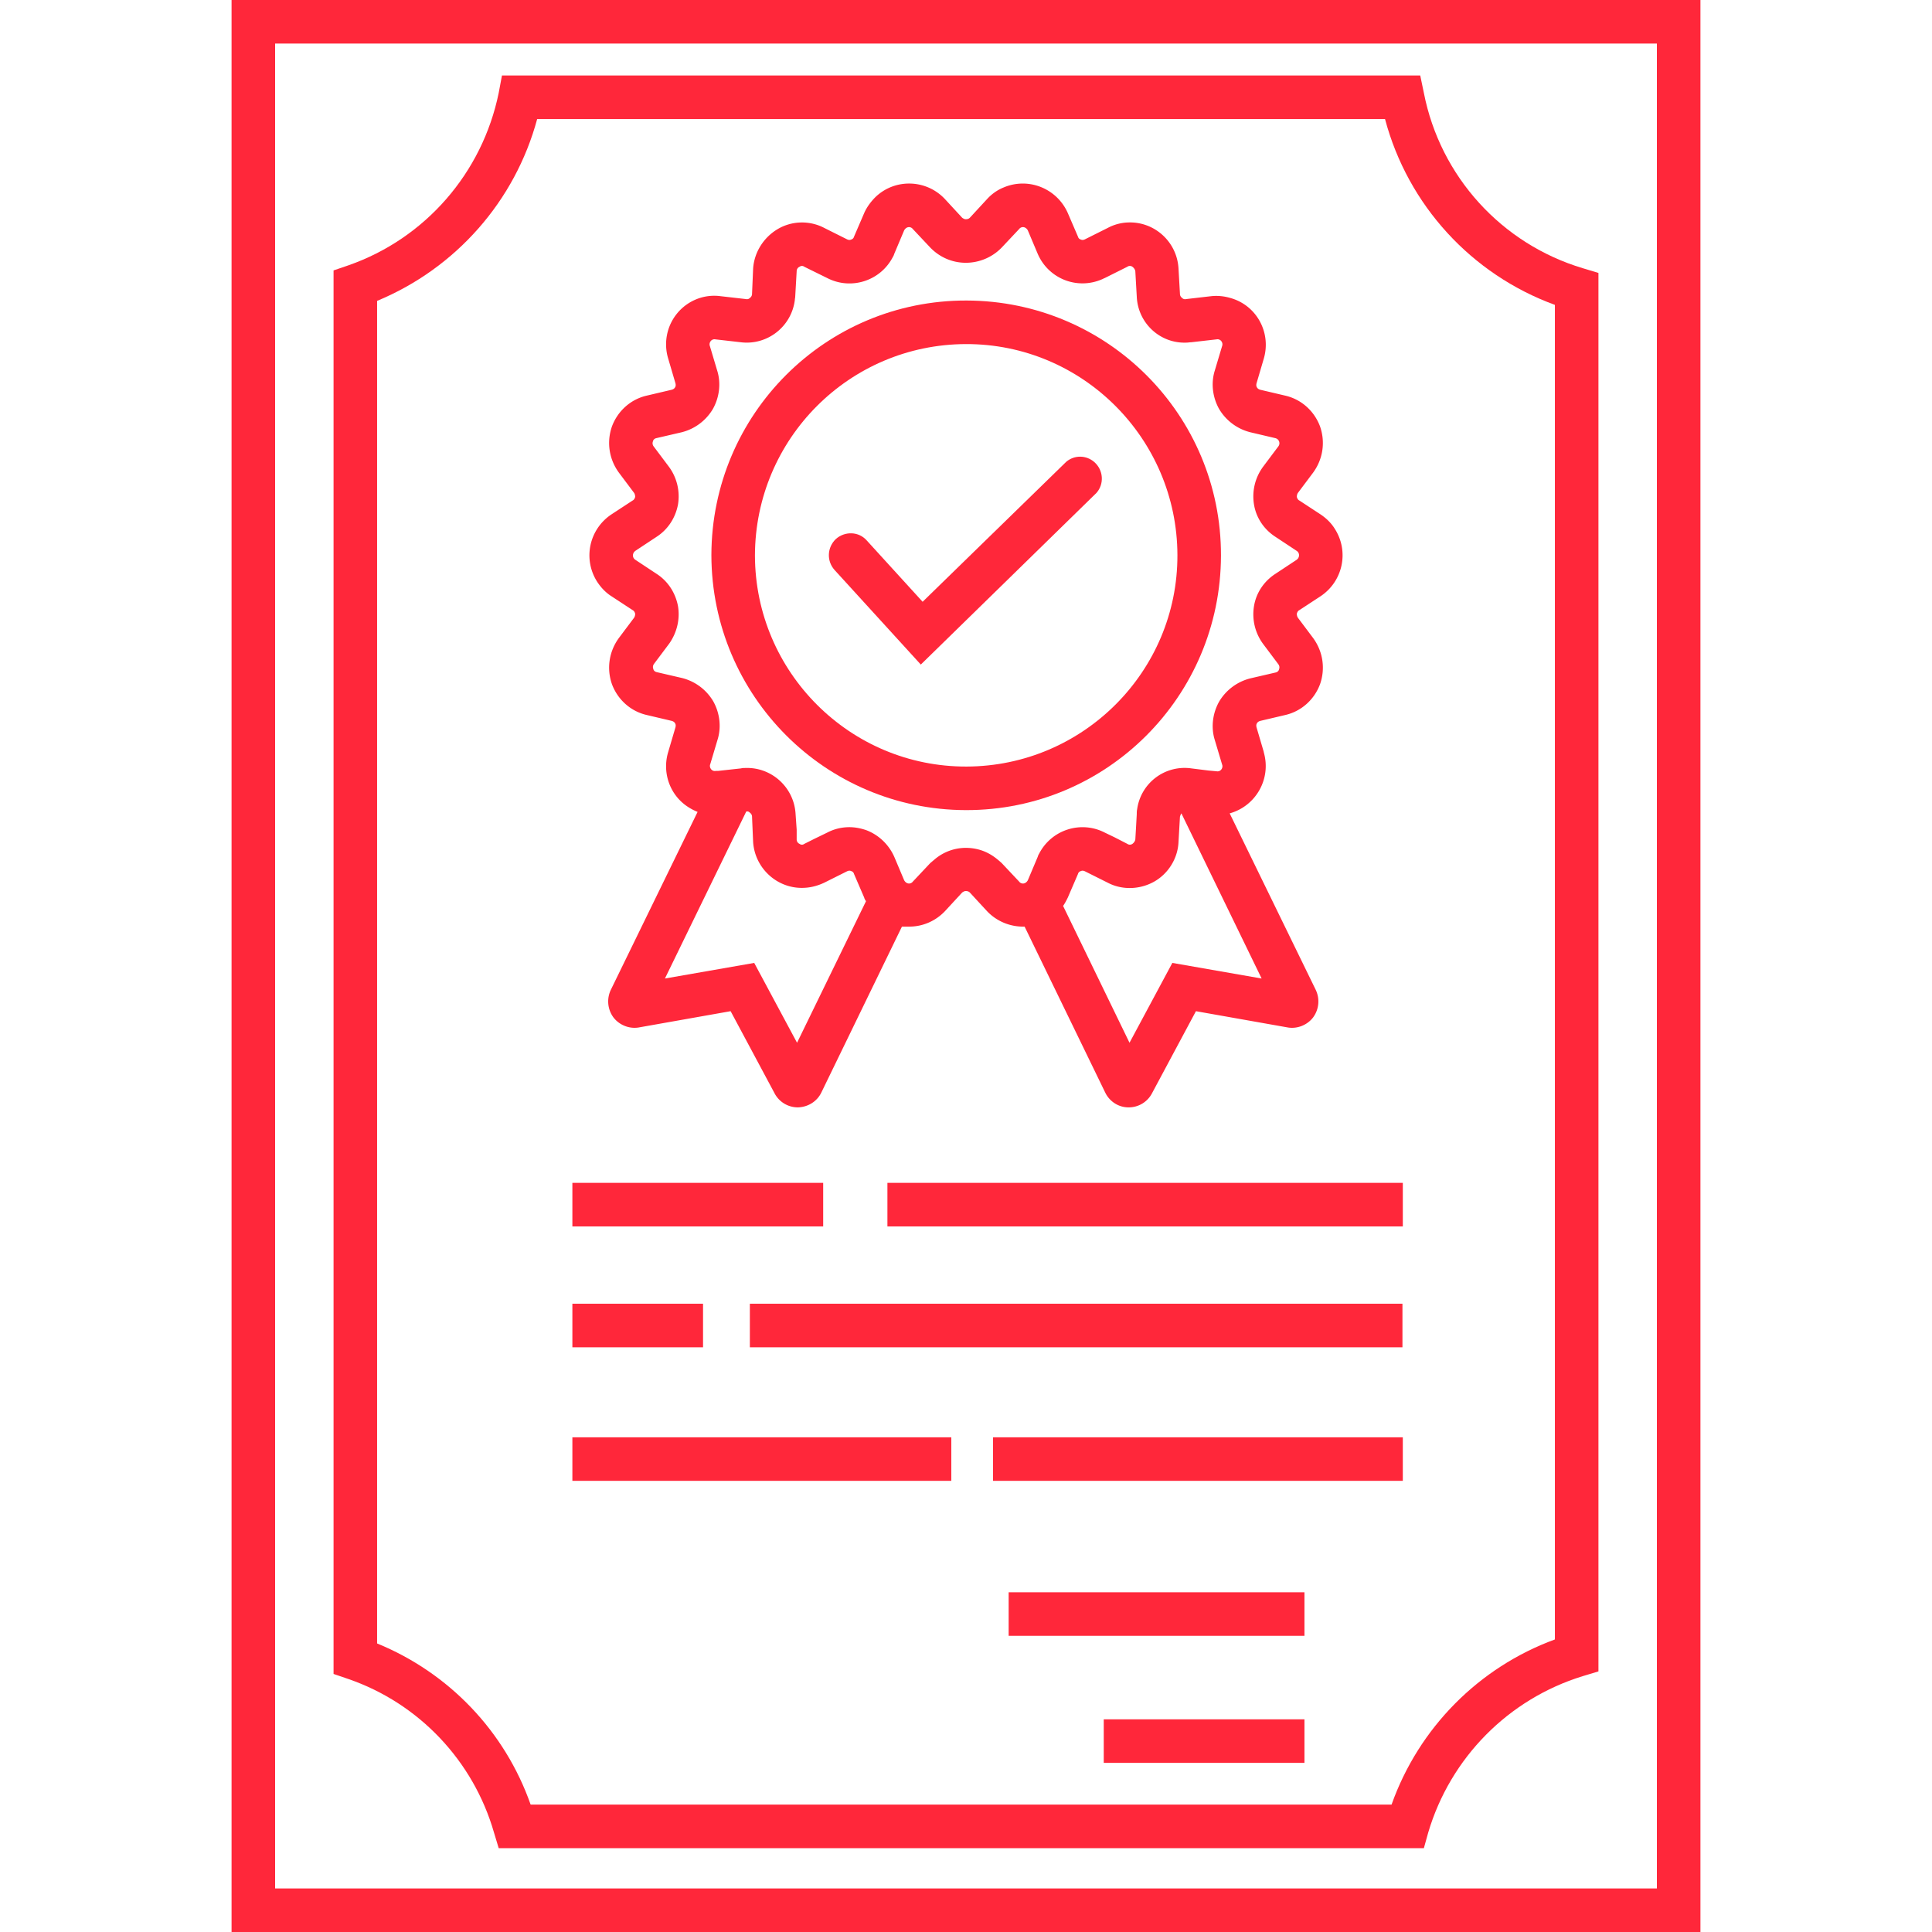
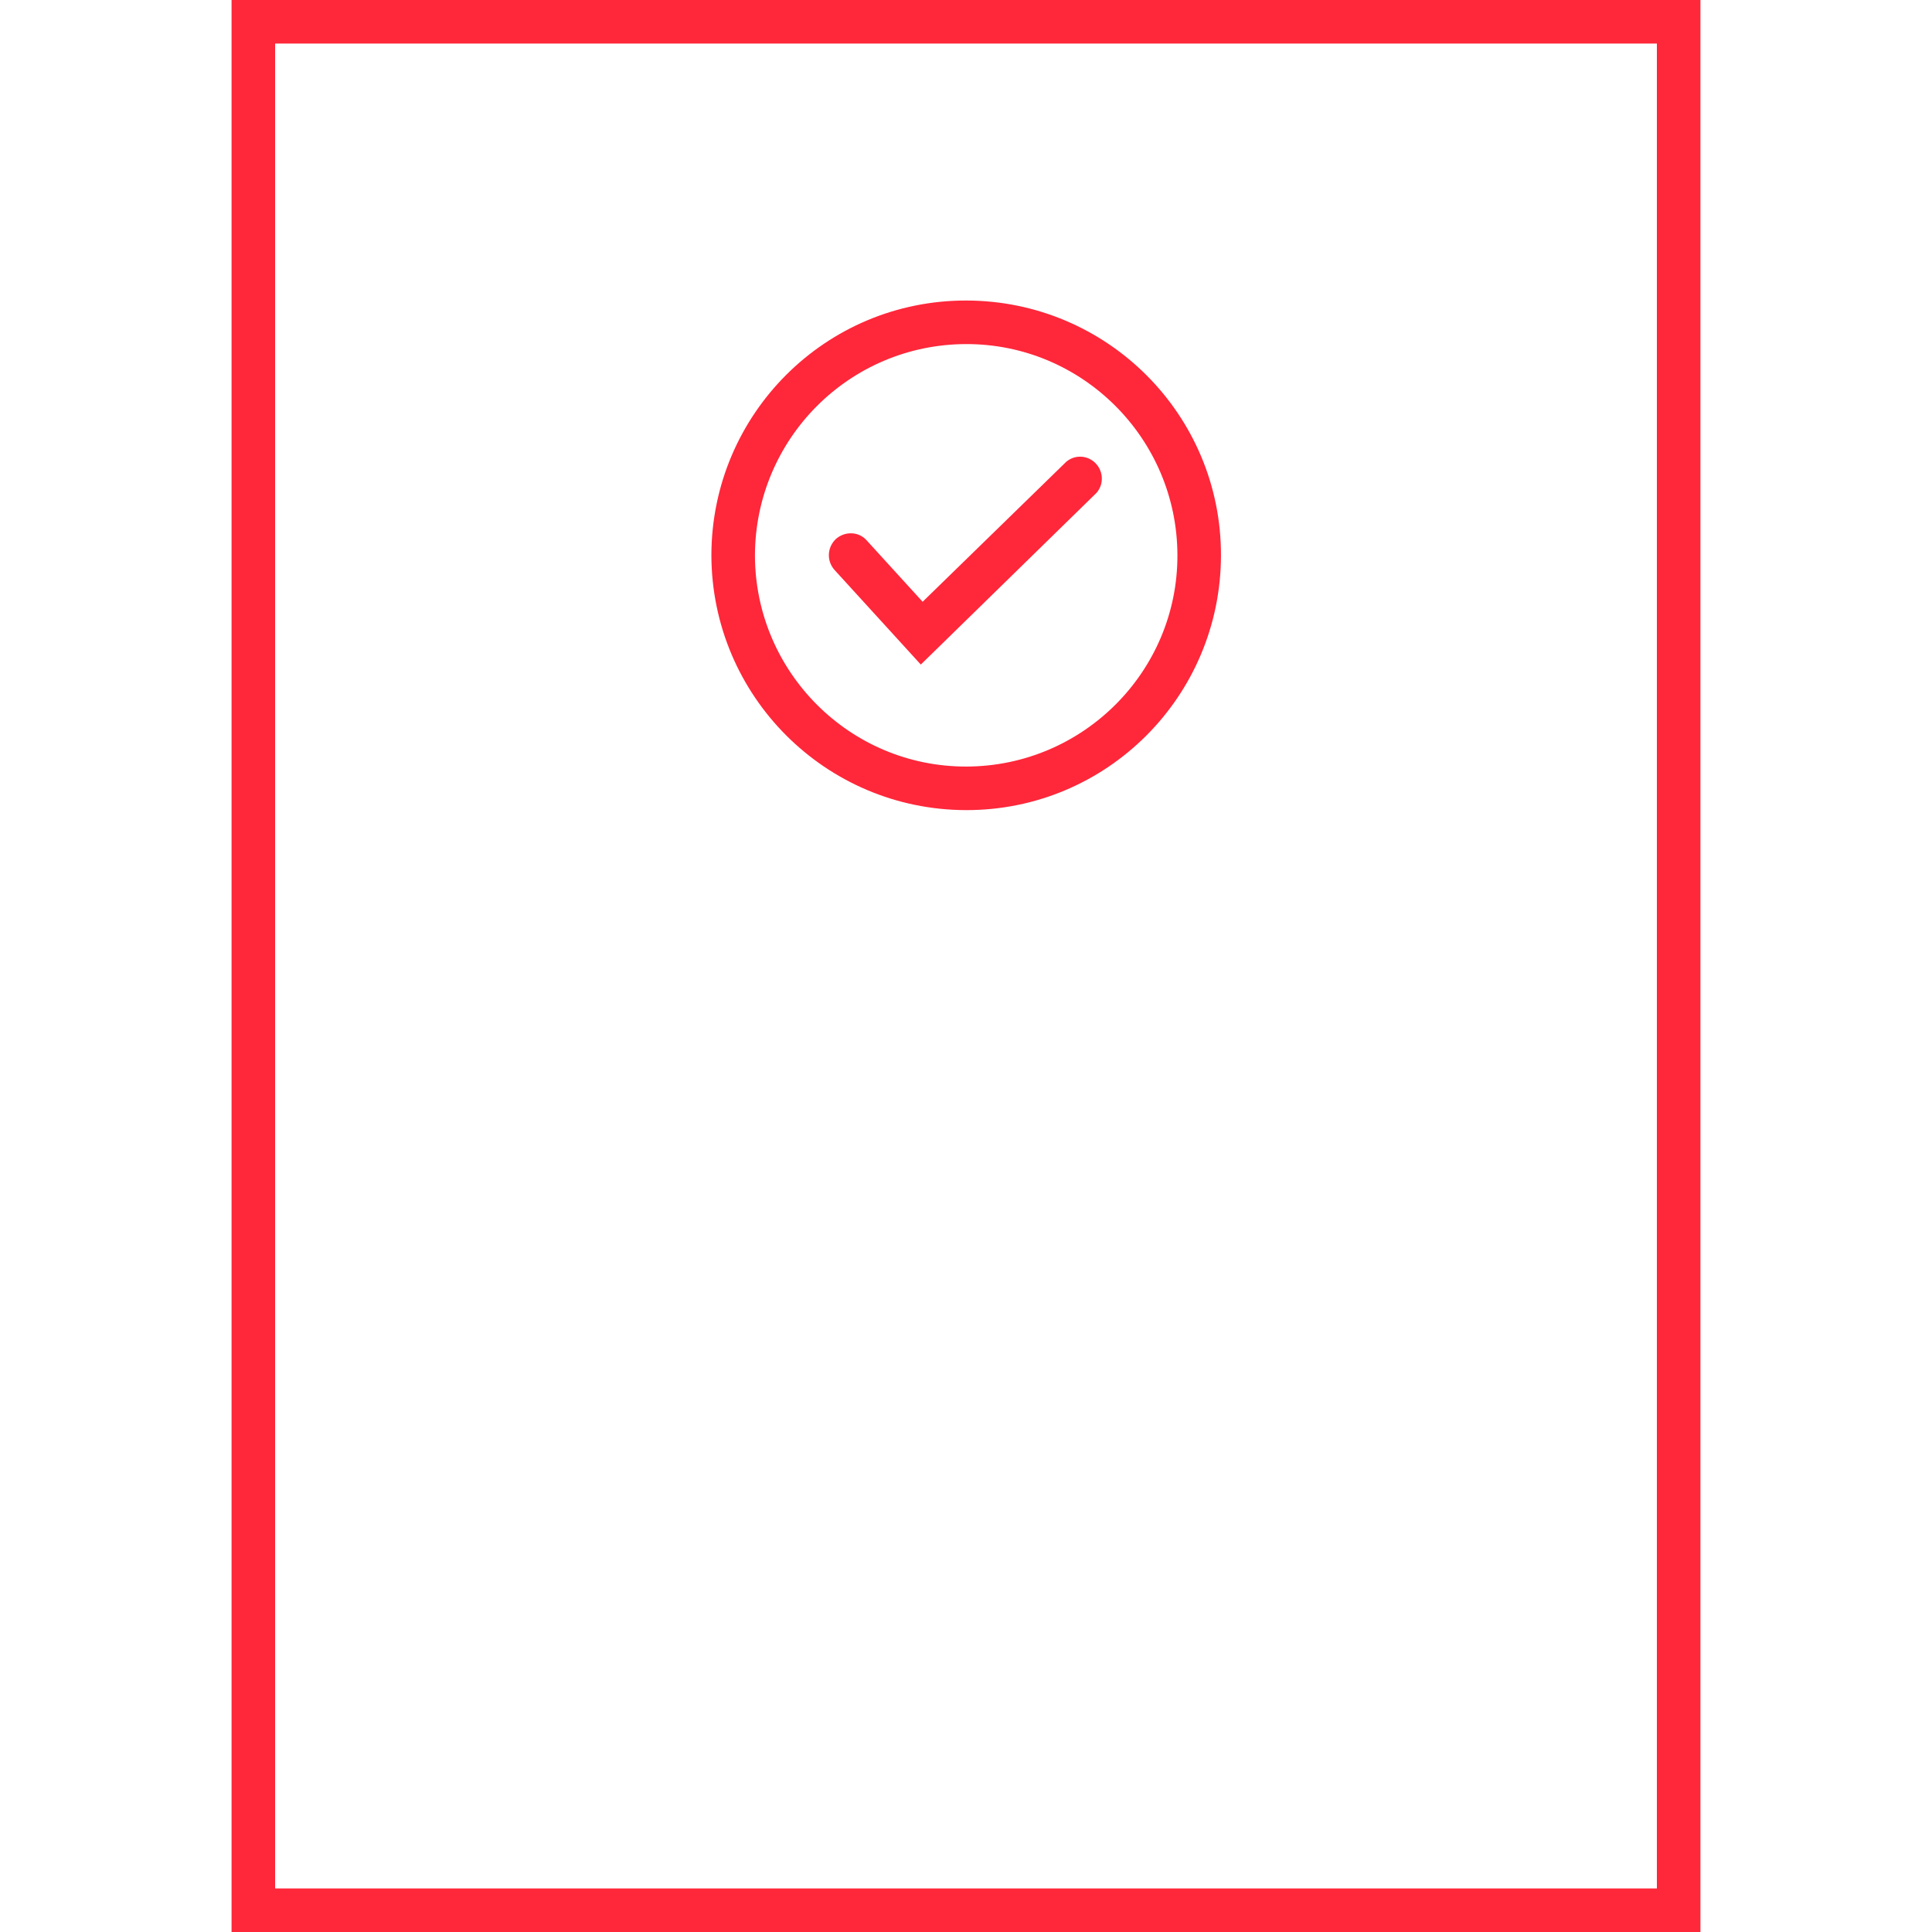
<svg xmlns="http://www.w3.org/2000/svg" version="1.1" width="512" height="512" x="0" y="0" viewBox="0 0 512 512" style="enable-background:new 0 0 512 512" xml:space="preserve" class="">
  <g>
    <path d="M61.367 0v512h389.266V0zm377.724 500.458H72.909V11.542h366.182z" fill="#ff273a" opacity="1" data-original="#000000" class="" />
-     <path d="m130.91 485.645 1.25 4.136h245.179l1.154-4.136c5.867-19.814 21.257-35.397 40.975-41.456l4.136-1.25V72.332l-4.136-1.25c-21.546-6.444-37.801-24.335-42.13-46.458l-.962-4.617h-243.35l-.866 4.617c-4.328 21.161-19.43 38.571-39.821 45.689l-3.944 1.347v371.953l3.944 1.347c18.66 6.443 33.088 21.64 38.571 40.685zM99.938 79.738c20.872-8.657 36.551-26.451 42.418-48.189h224.691c6.06 22.796 22.892 41.168 45.015 49.247v353.677c-20.199 7.406-36.07 23.469-43.284 43.765H140.624c-6.829-19.43-21.642-34.916-40.687-42.707V79.738z" fill="#ff273a" opacity="1" data-original="#000000" class="" />
-     <path d="M267.302 421.97h78.392v11.542h-78.392zM292.503 455.635h53.191v11.542h-53.191zM235.176 313.471h136.585v11.542H235.176zM151.686 313.471h66.465v11.542h-66.465zM198.721 345.501h172.943v11.542H198.721zM151.686 345.501h34.627v11.542h-34.627zM263.166 380.898H371.76v11.542H263.166zM151.686 380.898h100.419v11.542H151.686zM162.074 158.034l5.579 3.655c.385.192.577.577.673.962 0 .385-.096.769-.289 1.058l-4.04 5.386c-2.597 3.559-3.27 8.08-1.828 12.216 1.539 4.136 5.002 7.214 9.234 8.176l6.541 1.539c.385.096.769.289.962.673.192.289.192.673.096 1.058l-1.924 6.541c-1.25 4.136-.385 8.657 2.405 12.023 1.443 1.731 3.27 2.982 5.386 3.847L161.882 262.3a7.14 7.14 0 0 0 .673 7.31c1.539 2.02 4.136 3.078 6.637 2.693l24.431-4.328 11.735 21.93a6.956 6.956 0 0 0 6.06 3.559h.096c2.597-.096 5.002-1.539 6.156-3.944l21.353-43.957h1.924c3.559 0 6.925-1.443 9.426-4.04l4.617-5.002c.289-.192.577-.385.962-.385s.769.096 1.058.385l4.617 5.002c2.597 2.693 6.156 4.136 9.907 4.04l21.353 43.957c1.154 2.405 3.559 3.944 6.156 3.944h.096a6.957 6.957 0 0 0 6.06-3.559l11.735-21.93 24.431 4.328c2.501.385 5.098-.673 6.637-2.693a7.138 7.138 0 0 0 .673-7.31l-22.796-46.747c6.925-1.924 11.061-9.138 9.042-16.159v-.096l-1.924-6.541c-.096-.385-.096-.769.096-1.058.192-.385.577-.577.962-.673l6.541-1.539c4.232-.962 7.695-4.04 9.234-8.176 1.443-4.136.77-8.657-1.828-12.216l-4.04-5.386c-.192-.289-.289-.673-.289-1.058.096-.385.289-.77.673-.962l5.579-3.655c5.964-3.944 7.695-11.927 3.751-17.987-.962-1.539-2.308-2.789-3.751-3.751l-5.579-3.655c-.385-.192-.577-.577-.673-.962 0-.385.096-.769.289-1.058l4.04-5.386c2.597-3.559 3.27-8.08 1.828-12.216-1.539-4.136-5.002-7.214-9.234-8.176l-6.541-1.539c-.385-.096-.77-.289-.962-.673-.192-.289-.192-.673-.096-1.058l1.924-6.541c2.02-6.925-1.924-14.139-8.849-16.063-1.635-.481-3.367-.673-5.098-.481l-6.637.769c-.385.096-.77 0-1.058-.289-.385-.289-.577-.673-.577-1.058l-.385-6.733c-.385-7.118-6.444-12.6-13.562-12.216a12.355 12.355 0 0 0-5.194 1.443l-5.964 2.982c-.385.192-.769.289-1.154.096a1.046 1.046 0 0 1-.77-.769l-2.693-6.252c-2.886-6.541-10.484-9.619-17.121-6.733-1.635.673-3.078 1.731-4.232 2.982l-4.617 5.002c-.289.289-.673.385-1.058.385s-.673-.192-.962-.385l-4.617-5.002c-4.906-5.194-13.178-5.483-18.372-.481-1.25 1.25-2.308 2.693-2.982 4.232l-2.693 6.252a1.042 1.042 0 0 1-.77.769c-.385.192-.769.096-1.154-.096l-5.964-2.982c-3.847-2.02-8.561-1.924-12.312.289-3.751 2.212-6.252 6.156-6.541 10.484l-.289 6.733c0 .385-.192.769-.577 1.058-.289.289-.673.385-1.058.289l-6.733-.769c-4.328-.577-8.657 1.154-11.446 4.521s-3.655 7.887-2.405 12.023l1.924 6.541c.096.385.096.769-.096 1.058-.192.385-.577.577-.962.673l-6.541 1.539c-4.232.962-7.695 4.04-9.234 8.176-1.443 4.136-.77 8.657 1.828 12.216l4.04 5.386c.192.289.289.673.289 1.058-.096.385-.289.77-.673.962l-5.579 3.655c-5.964 3.944-7.695 11.927-3.751 17.987.963 1.443 2.213 2.789 3.752 3.751zm49.151 118.309-11.35-21.161-23.662 4.136 21.546-44.246c.385-.096.673 0 .962.289.385.289.577.673.577 1.058l.289 6.733c.481 7.118 6.637 12.6 13.755 12.119 1.731-.096 3.463-.577 5.098-1.347l5.964-2.982c.385-.192.77-.289 1.154-.096.385.096.673.385.77.769l2.693 6.252c.096.385.289.673.481.962zm123.119-17.025-23.662-4.136-11.35 21.161-17.602-36.262c.481-.673.866-1.443 1.25-2.212l2.693-6.252c.096-.385.385-.673.77-.769.385-.192.77-.096 1.154.096l5.964 2.982c3.847 2.02 8.561 1.828 12.312-.289 3.751-2.116 6.252-6.156 6.444-10.484l.385-6.733c.096-.289.192-.577.385-.866zM168.326 146.011l5.675-3.751c2.982-1.924 5.002-5.002 5.675-8.561a13.23 13.23 0 0 0-2.405-10.003l-4.04-5.386c-.289-.385-.385-.866-.192-1.347.096-.481.481-.769.962-.866l6.637-1.539a13.4 13.4 0 0 0 8.272-6.156c1.731-3.078 2.212-6.829 1.154-10.196l-1.924-6.444c-.192-.481-.096-.962.192-1.347.289-.385.77-.577 1.25-.481l6.733.769c7.022.866 13.466-4.136 14.332-11.254 0-.289.096-.577.096-.866l.385-6.733c0-.481.289-.962.769-1.154a1.01 1.01 0 0 1 1.25 0l6.06 2.982c6.348 3.27 14.139.769 17.41-5.579.192-.289.289-.577.385-.866l2.597-6.156c.192-.385.577-.769 1.058-.866.481-.096.962.096 1.25.481l4.617 4.906c2.501 2.597 5.867 4.04 9.426 4.04s7.022-1.443 9.522-4.04l4.617-4.906c.289-.385.77-.577 1.25-.481s.866.481 1.058.866l2.597 6.156a12.898 12.898 0 0 0 16.929 6.829c.289-.096.577-.289.866-.385l5.964-2.982c.385-.289.962-.289 1.347 0s.673.673.77 1.154l.385 6.733c.289 7.022 6.156 12.504 13.178 12.216.385 0 .866-.096 1.25-.096l6.733-.769c.481-.096.962.096 1.25.481.289.385.385.866.192 1.347l-1.924 6.444c-1.058 3.367-.577 7.118 1.154 10.196a13.4 13.4 0 0 0 8.272 6.156l6.541 1.539c.481.096.866.385 1.058.866s.096.962-.192 1.347l-4.04 5.386c-2.116 2.886-2.982 6.444-2.405 10.003s2.693 6.637 5.675 8.561l5.675 3.751c.673.481.77 1.347.289 2.02l-.289.289-5.675 3.751c-2.982 1.924-5.098 5.002-5.675 8.561s.289 7.118 2.405 10.003l4.04 5.386c.289.385.385.866.192 1.347-.096.481-.481.77-.962.866l-6.637 1.539a13.398 13.398 0 0 0-8.272 6.156c-1.731 3.078-2.212 6.829-1.154 10.196l1.924 6.444c.192.481.096.962-.192 1.347a1.252 1.252 0 0 1-1.25.481l-2.116-.192-4.617-.577a12.691 12.691 0 0 0-14.332 10.869c-.096.385-.096.866-.096 1.25l-.192 3.463-.192 3.27c-.096.481-.385.866-.77 1.154a1.155 1.155 0 0 1-1.347 0l-3.367-1.731-2.597-1.25c-6.348-3.27-14.139-.77-17.41 5.579-.192.289-.289.577-.385.866l-2.597 6.156c-.192.385-.577.769-1.058.866a1.251 1.251 0 0 1-1.25-.481l-4.617-4.906c-1.058-.962-2.116-1.828-3.367-2.501-1.924-1.058-4.04-1.539-6.156-1.539a12.77 12.77 0 0 0-8.176 2.982l-1.25 1.058-4.617 4.906c-.289.385-.77.577-1.25.481s-.866-.481-1.058-.866l-2.597-6.156c-1.443-3.27-4.136-5.867-7.503-7.118-1.443-.481-2.886-.769-4.425-.769-2.02 0-4.04.481-5.867 1.443l-3.367 1.635-2.693 1.347a1.01 1.01 0 0 1-1.25 0 1.249 1.249 0 0 1-.769-1.154v-2.597l-.289-4.136c-.385-7.118-6.444-12.6-13.562-12.216-.289 0-.577 0-.866.096l-6.156.673h-.577a1.251 1.251 0 0 1-1.25-.481c-.289-.385-.385-.866-.192-1.347l1.924-6.444c1.058-3.367.577-7.118-1.154-10.196a13.4 13.4 0 0 0-8.272-6.156l-6.637-1.539c-.481-.096-.866-.385-.962-.866-.192-.481-.096-.962.192-1.347l4.04-5.386c2.02-2.886 2.886-6.444 2.308-9.907-.673-3.559-2.693-6.637-5.675-8.561l-5.675-3.751c-.673-.481-.769-1.347-.289-2.02l.29-.289z" fill="#ff273a" opacity="1" data-original="#000000" class="" />
    <path d="M255.952 214.688c37.32.096 67.523-30.106 67.619-67.427s-30.106-67.523-67.427-67.619c-37.32-.096-67.523 30.106-67.619 67.427v.096c.096 37.224 30.203 67.427 67.427 67.523zm0-123.503c30.876-.096 55.98 25.008 56.077 55.884s-25.008 55.98-55.884 56.077-55.98-25.008-56.077-55.884v-.096c.096-30.877 25.008-55.885 55.884-55.981z" fill="#ff273a" opacity="1" data-original="#000000" class="" />
    <path d="m244.025 176.117 46.554-45.496c2.116-2.405 1.828-6.06-.577-8.176-2.116-1.828-5.194-1.924-7.406-.096l-38.09 37.128-14.813-16.255c-2.116-2.405-5.771-2.501-8.176-.385-2.308 2.212-2.501 5.771-.385 8.176z" fill="#ff273a" opacity="1" data-original="#000000" class="" />
  </g>
</svg>